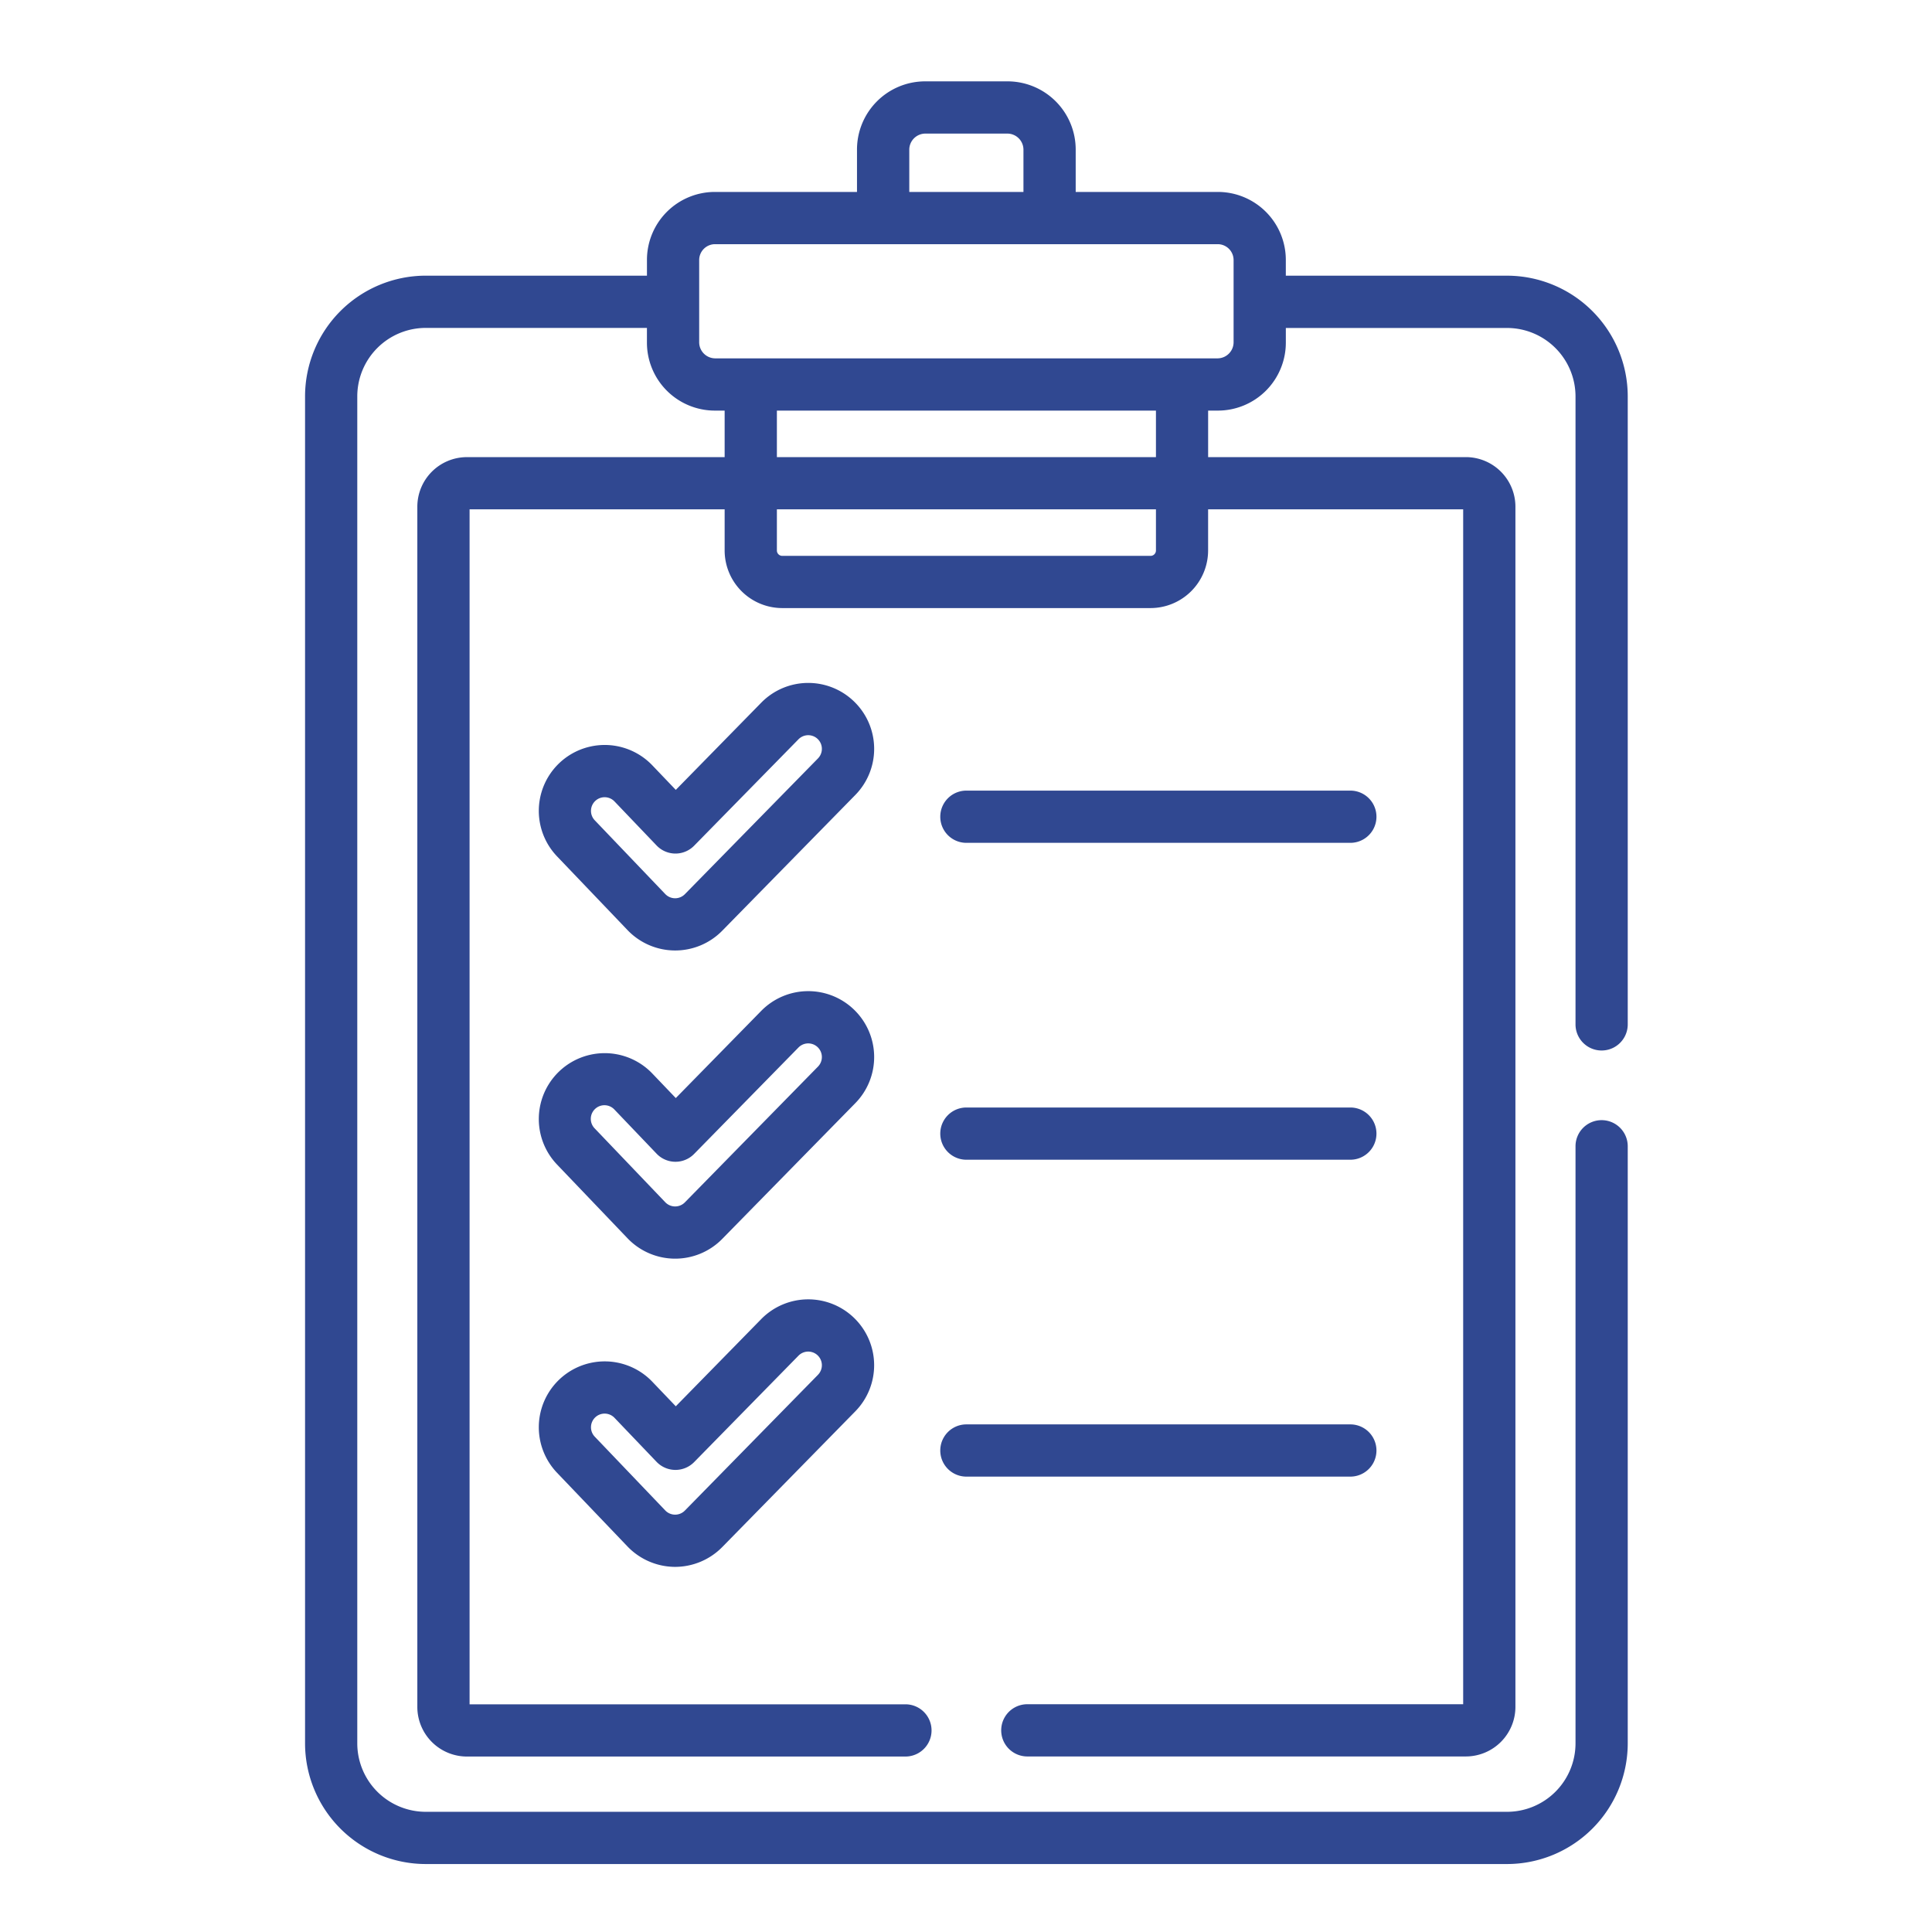
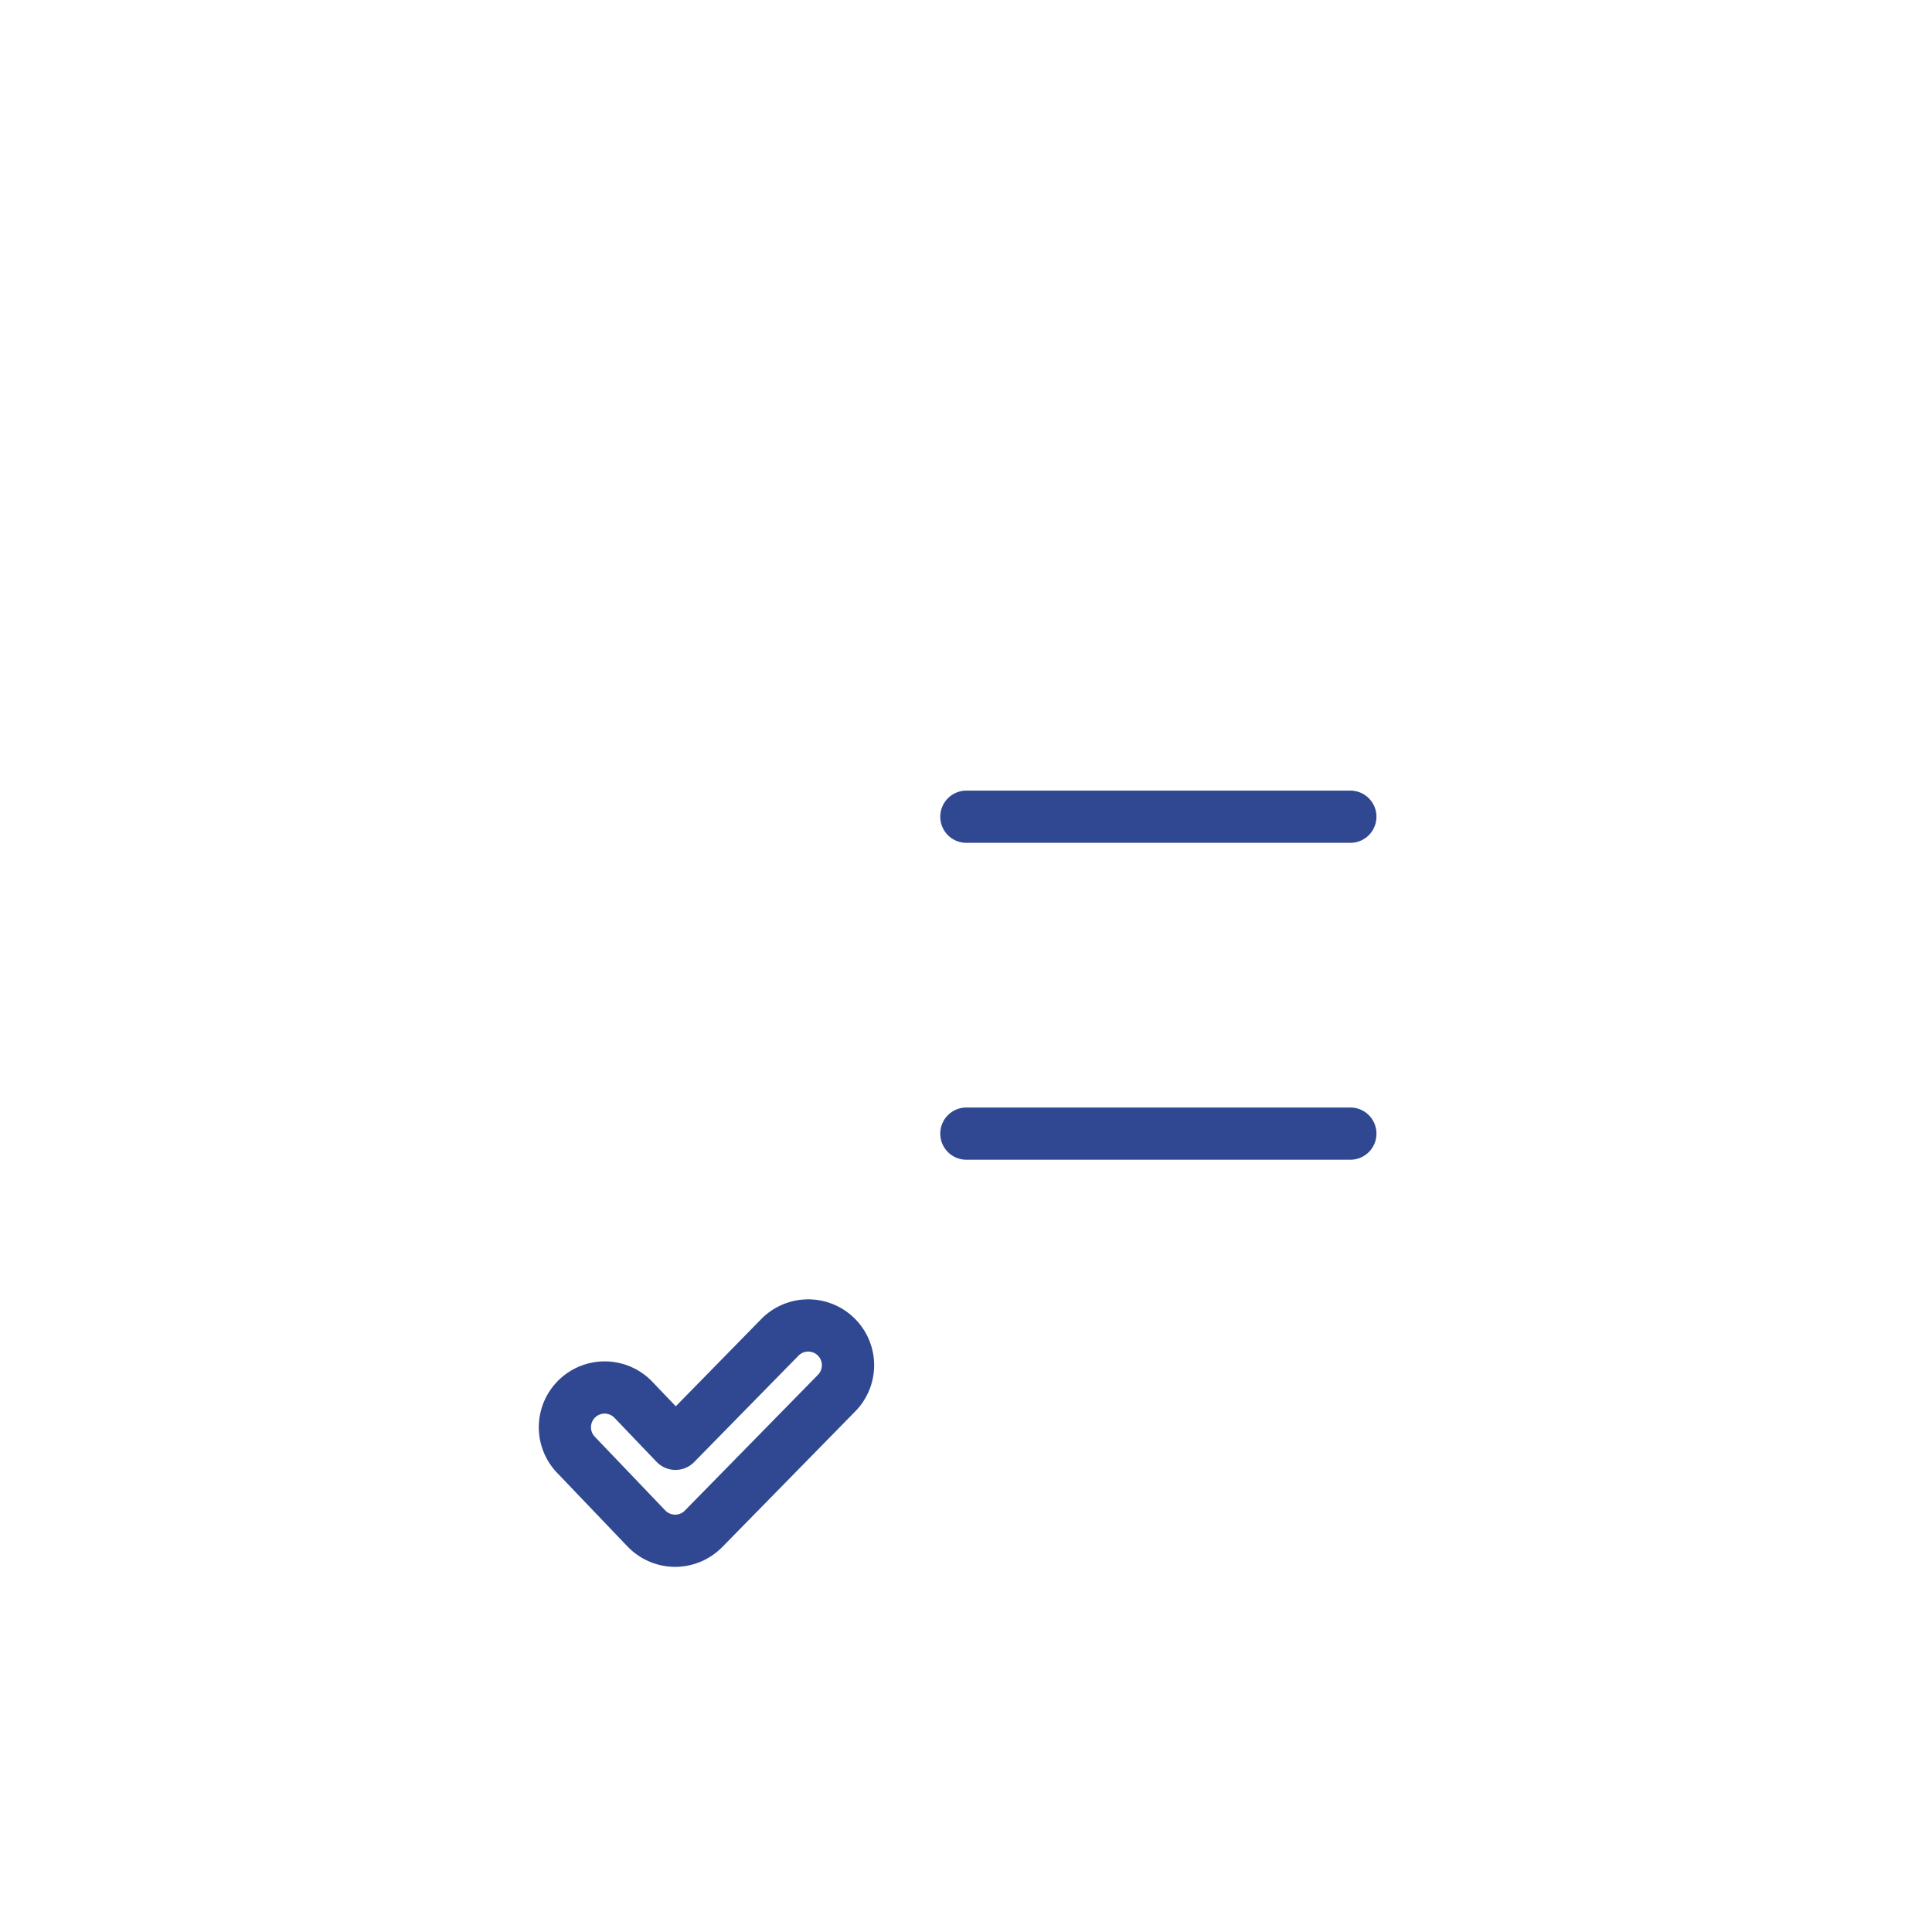
<svg xmlns="http://www.w3.org/2000/svg" width="95" height="95" viewBox="0 0 95 95">
  <g id="End-to-end-testing" transform="translate(-3242 -9996)">
    <g id="End-to-end-testing-2" data-name="End-to-end-testing" transform="translate(3257 10000)">
      <g id="Group_10177" data-name="Group 10177" transform="translate(11.492 29.58)">
        <g id="Group_10176" data-name="Group 10176">
-           <path id="Path_6920" data-name="Path 6920" d="M148.7,173.7a3.235,3.235,0,0,0-4.581.045l-4.2,4.286-1.154-1.207a3.239,3.239,0,0,0-4.684,4.477l3.466,3.626a3.241,3.241,0,0,0,4.655.03l6.545-6.676A3.238,3.238,0,0,0,148.7,173.7Zm-1.789,2.783-6.545,6.676a.672.672,0,0,1-.965-.006l-3.466-3.626a.671.671,0,1,1,.97-.928l2.07,2.166a1.284,1.284,0,0,0,1.845.012l5.132-5.234a.671.671,0,0,1,.958.94Z" transform="translate(-133.181 -172.771)" fill="#304891" />
-         </g>
+           </g>
      </g>
      <g id="Group_10179" data-name="Group 10179" transform="translate(11.492 44.736)">
        <g id="Group_10178" data-name="Group 10178">
-           <path id="Path_6921" data-name="Path 6921" d="M148.7,262.226a3.239,3.239,0,0,0-4.581.045l-4.2,4.286-1.154-1.207a3.239,3.239,0,1,0-4.684,4.477l3.466,3.626a3.241,3.241,0,0,0,4.655.03l6.545-6.676A3.238,3.238,0,0,0,148.7,262.226Zm-1.789,2.783-6.545,6.676a.672.672,0,0,1-.965-.006l-3.466-3.626a.671.671,0,1,1,.97-.927l2.07,2.166a1.283,1.283,0,0,0,1.845.012l5.132-5.234a.671.671,0,1,1,.958.94Z" transform="translate(-133.181 -261.299)" fill="#304891" />
-         </g>
+           </g>
      </g>
      <g id="Group_10181" data-name="Group 10181" transform="translate(11.492 59.891)">
        <g id="Group_10180" data-name="Group 10180">
          <path id="Path_6922" data-name="Path 6922" d="M148.7,350.743a3.239,3.239,0,0,0-4.581.045l-4.2,4.287-1.154-1.207a3.239,3.239,0,0,0-4.684,4.477l3.466,3.626a3.261,3.261,0,0,0,2.329,1h.013A3.26,3.26,0,0,0,142.2,362l6.545-6.676A3.238,3.238,0,0,0,148.7,350.743Zm-1.789,2.783-6.545,6.676a.672.672,0,0,1-.965-.006l-3.466-3.626a.671.671,0,1,1,.97-.928l2.07,2.166a1.288,1.288,0,0,0,1.845.012l5.132-5.234a.671.671,0,1,1,.958.94Z" transform="translate(-133.181 -349.816)" fill="#304891" />
        </g>
      </g>
      <g id="Group_10183" data-name="Group 10183" transform="translate(31.235 34.875)">
        <g id="Group_10182" data-name="Group 10182">
          <path id="Path_6923" data-name="Path 6923" d="M268.662,203.7h-18.88a1.284,1.284,0,0,0,0,2.568h18.88a1.284,1.284,0,1,0,0-2.568Z" transform="translate(-248.498 -203.699)" fill="#304891" />
        </g>
      </g>
      <g id="Group_10185" data-name="Group 10185" transform="translate(31.235 50.458)">
        <g id="Group_10184" data-name="Group 10184">
          <path id="Path_6924" data-name="Path 6924" d="M268.662,294.717h-18.88a1.284,1.284,0,0,0,0,2.568h18.88a1.284,1.284,0,1,0,0-2.568Z" transform="translate(-248.498 -294.717)" fill="#304891" />
        </g>
      </g>
      <g id="Group_10187" data-name="Group 10187" transform="translate(31.235 66.04)">
        <g id="Group_10186" data-name="Group 10186">
-           <path id="Path_6925" data-name="Path 6925" d="M268.662,385.734h-18.88a1.284,1.284,0,1,0,0,2.568h18.88a1.284,1.284,0,1,0,0-2.568Z" transform="translate(-248.498 -385.734)" fill="#304891" />
-         </g>
+           </g>
      </g>
      <g id="Group_10189" data-name="Group 10189" transform="translate(0)">
        <g id="Group_10188" data-name="Group 10188">
-           <path id="Path_6926" data-name="Path 6926" d="M129.815,51.08a1.284,1.284,0,0,0-1.284,1.284v29.36a3.37,3.37,0,0,1-3.366,3.366H71.994a3.37,3.37,0,0,1-3.366-3.366V15.49a3.369,3.369,0,0,1,3.366-3.366H82.871v.727A3.343,3.343,0,0,0,86.21,16.19h.482v2.288H74.019a2.44,2.44,0,0,0-2.438,2.438V79.934a2.44,2.44,0,0,0,2.438,2.438H95.582a1.284,1.284,0,0,0,0-2.568H74.15V21.045H86.692v2.022A2.836,2.836,0,0,0,89.526,25.9h18.106a2.836,2.836,0,0,0,2.833-2.833V21.045h12.542V79.8H101.575a1.284,1.284,0,1,0,0,2.568h21.563a2.44,2.44,0,0,0,2.438-2.438V20.915a2.44,2.44,0,0,0-2.438-2.438H110.466V16.19h.482a3.343,3.343,0,0,0,3.339-3.339v-.009s0,0,0,0v-.715h10.878a3.37,3.37,0,0,1,3.366,3.366V46.371a1.284,1.284,0,0,0,2.568,0V15.49a5.941,5.941,0,0,0-5.934-5.934H114.286V8.777a3.343,3.343,0,0,0-3.339-3.339h-6.993V3.351A3.355,3.355,0,0,0,100.6,0h-4.05A3.354,3.354,0,0,0,93.2,3.351V5.438H86.211a3.342,3.342,0,0,0-3.339,3.339v.778H71.994a5.941,5.941,0,0,0-5.934,5.934V81.724a5.941,5.941,0,0,0,5.934,5.934h53.171a5.941,5.941,0,0,0,5.934-5.934V52.364A1.285,1.285,0,0,0,129.815,51.08ZM107.9,23.068a.265.265,0,0,1-.265.265H89.526a.265.265,0,0,1-.265-.265V21.045H107.9v2.022Zm0-4.591H89.261V16.19H107.9v2.288ZM95.771,3.351h0a.793.793,0,0,1,.782-.782h4.05a.793.793,0,0,1,.782.782V5.438H95.771ZM85.44,8.777a.781.781,0,0,1,.77-.77h24.738a.781.781,0,0,1,.77.77v4.063a.793.793,0,0,1-.782.781H86.222a.793.793,0,0,1-.782-.782C85.44,11.393,85.44,10.3,85.44,8.777Z" transform="translate(-66.06)" fill="#304891" />
-         </g>
+           </g>
      </g>
    </g>
    <g id="Rectangle_1625" data-name="Rectangle 1625" transform="translate(3242 9996)" fill="#304891" stroke="#707070" stroke-width="1" opacity="0">
      <rect width="95" height="95" stroke="none" />
-       <rect x="0.5" y="0.5" width="94" height="94" fill="none" />
    </g>
  </g>
</svg>